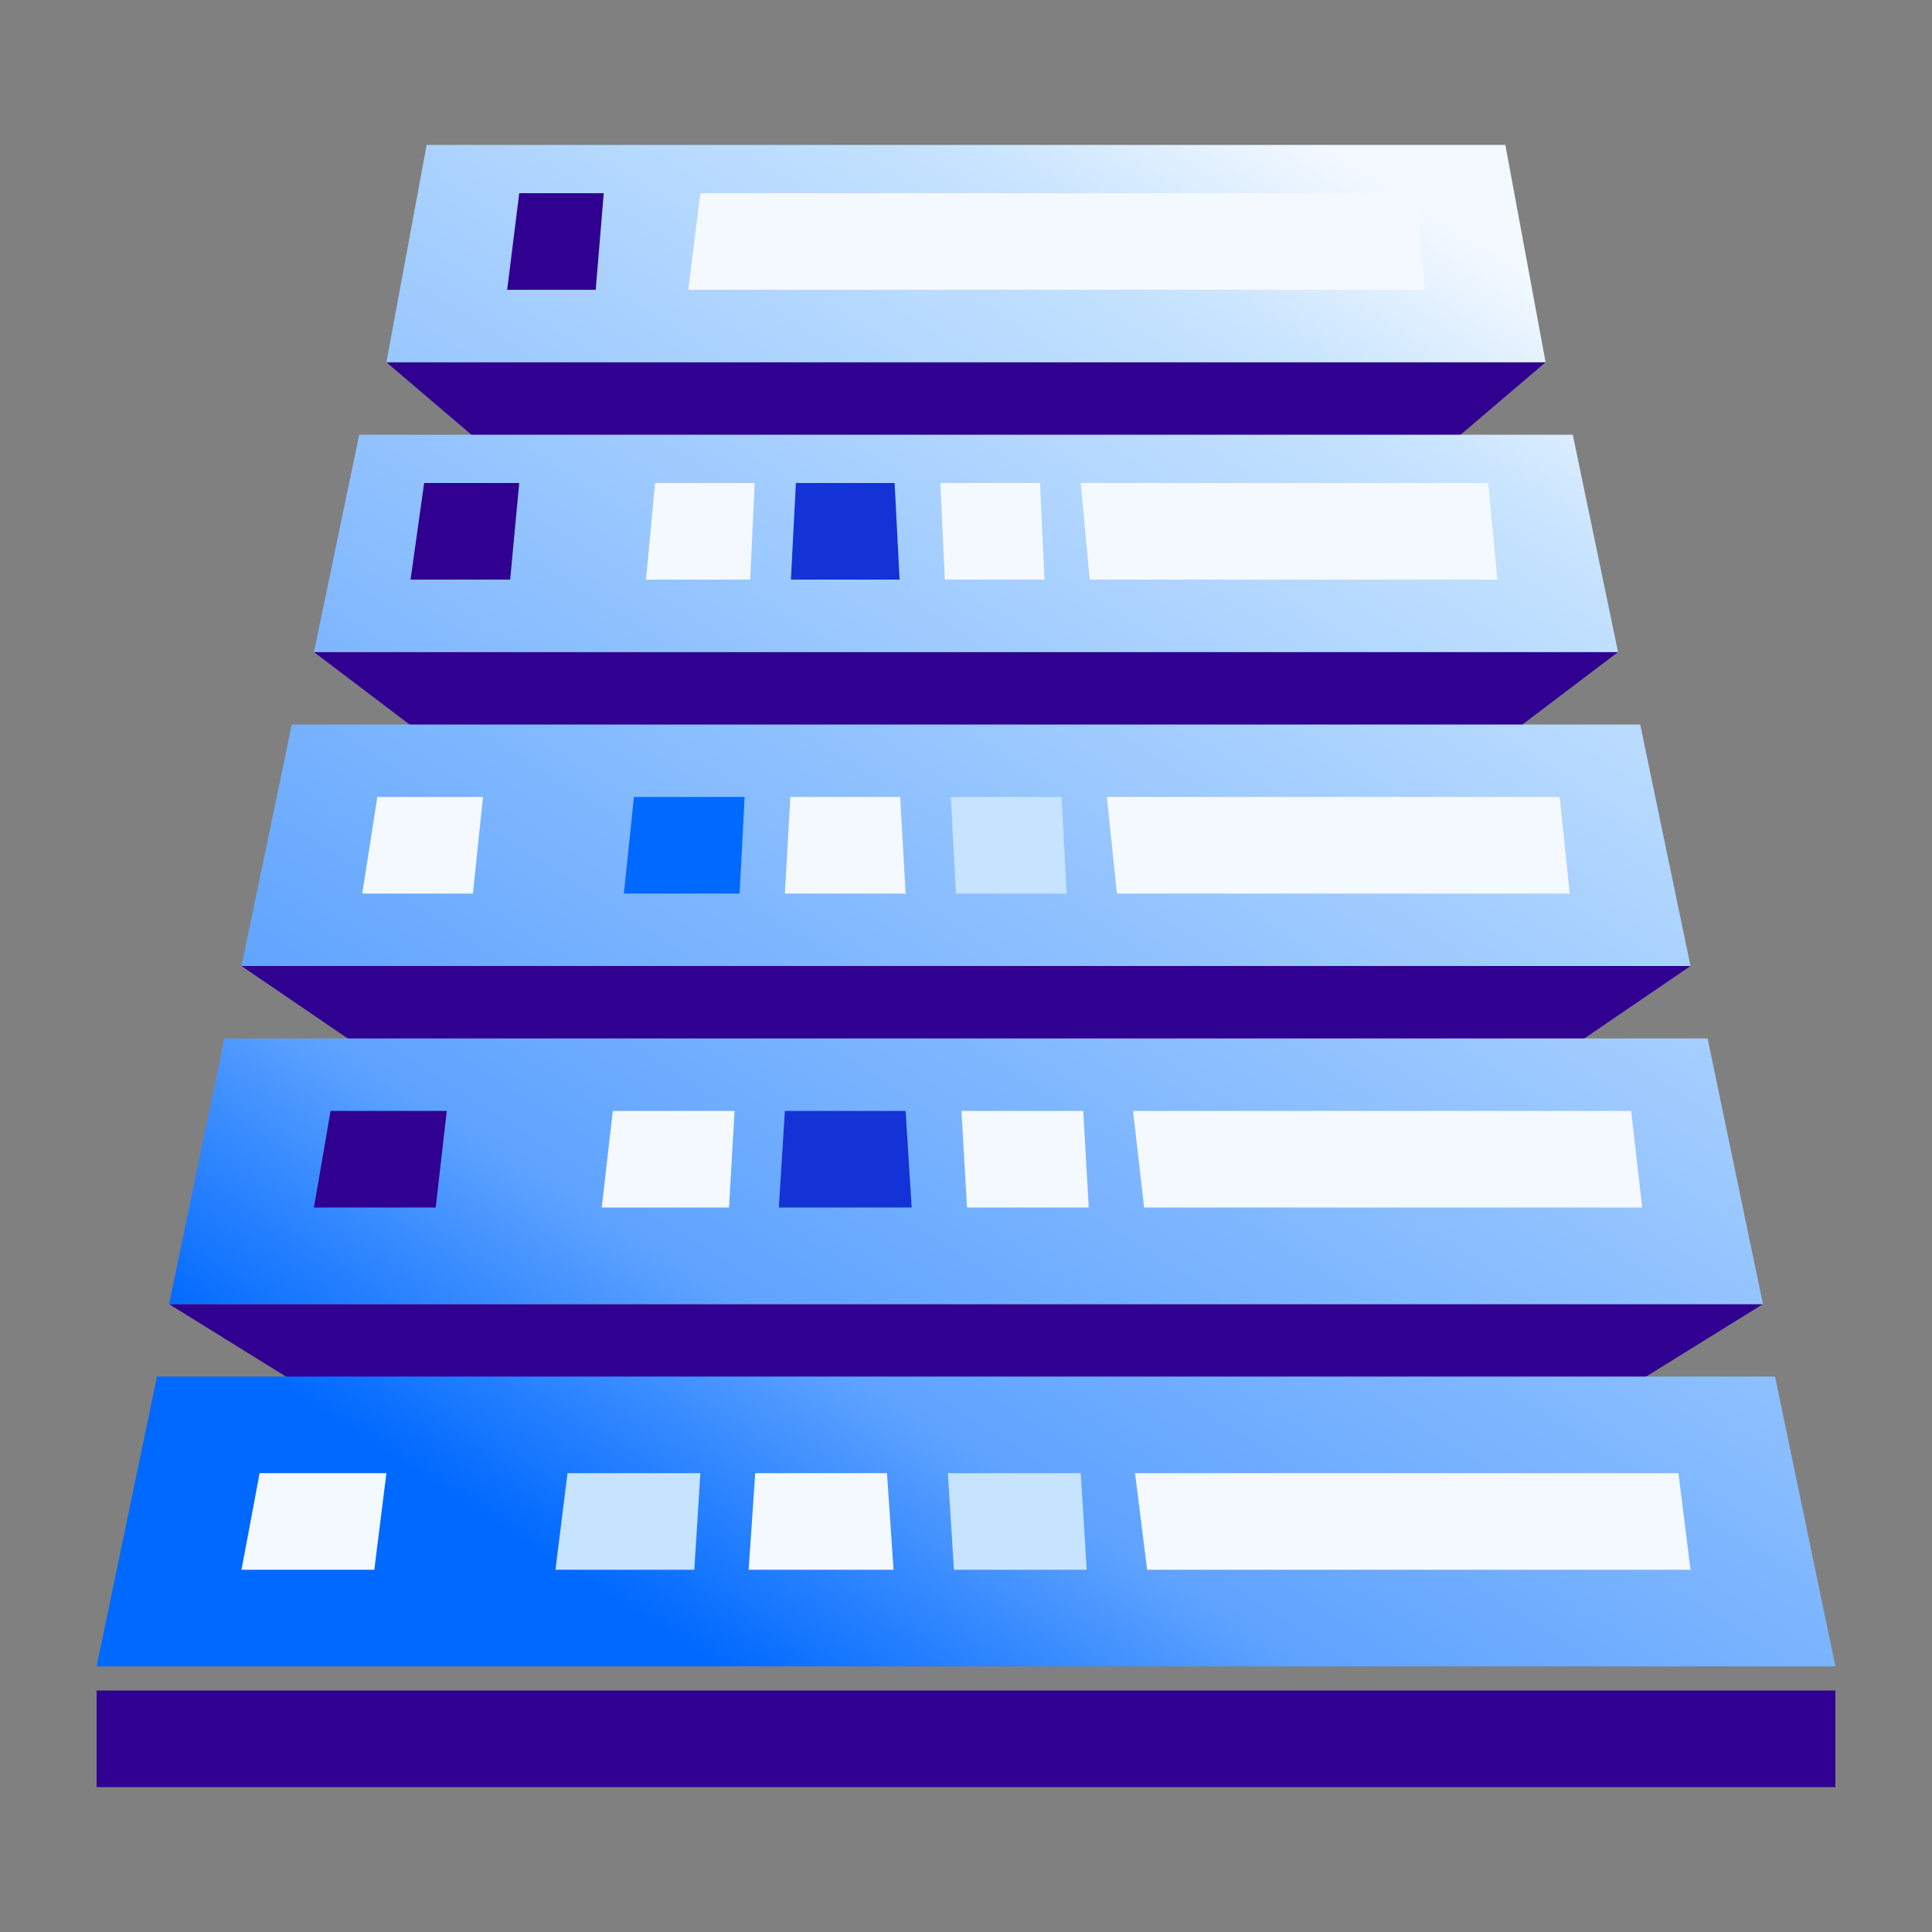
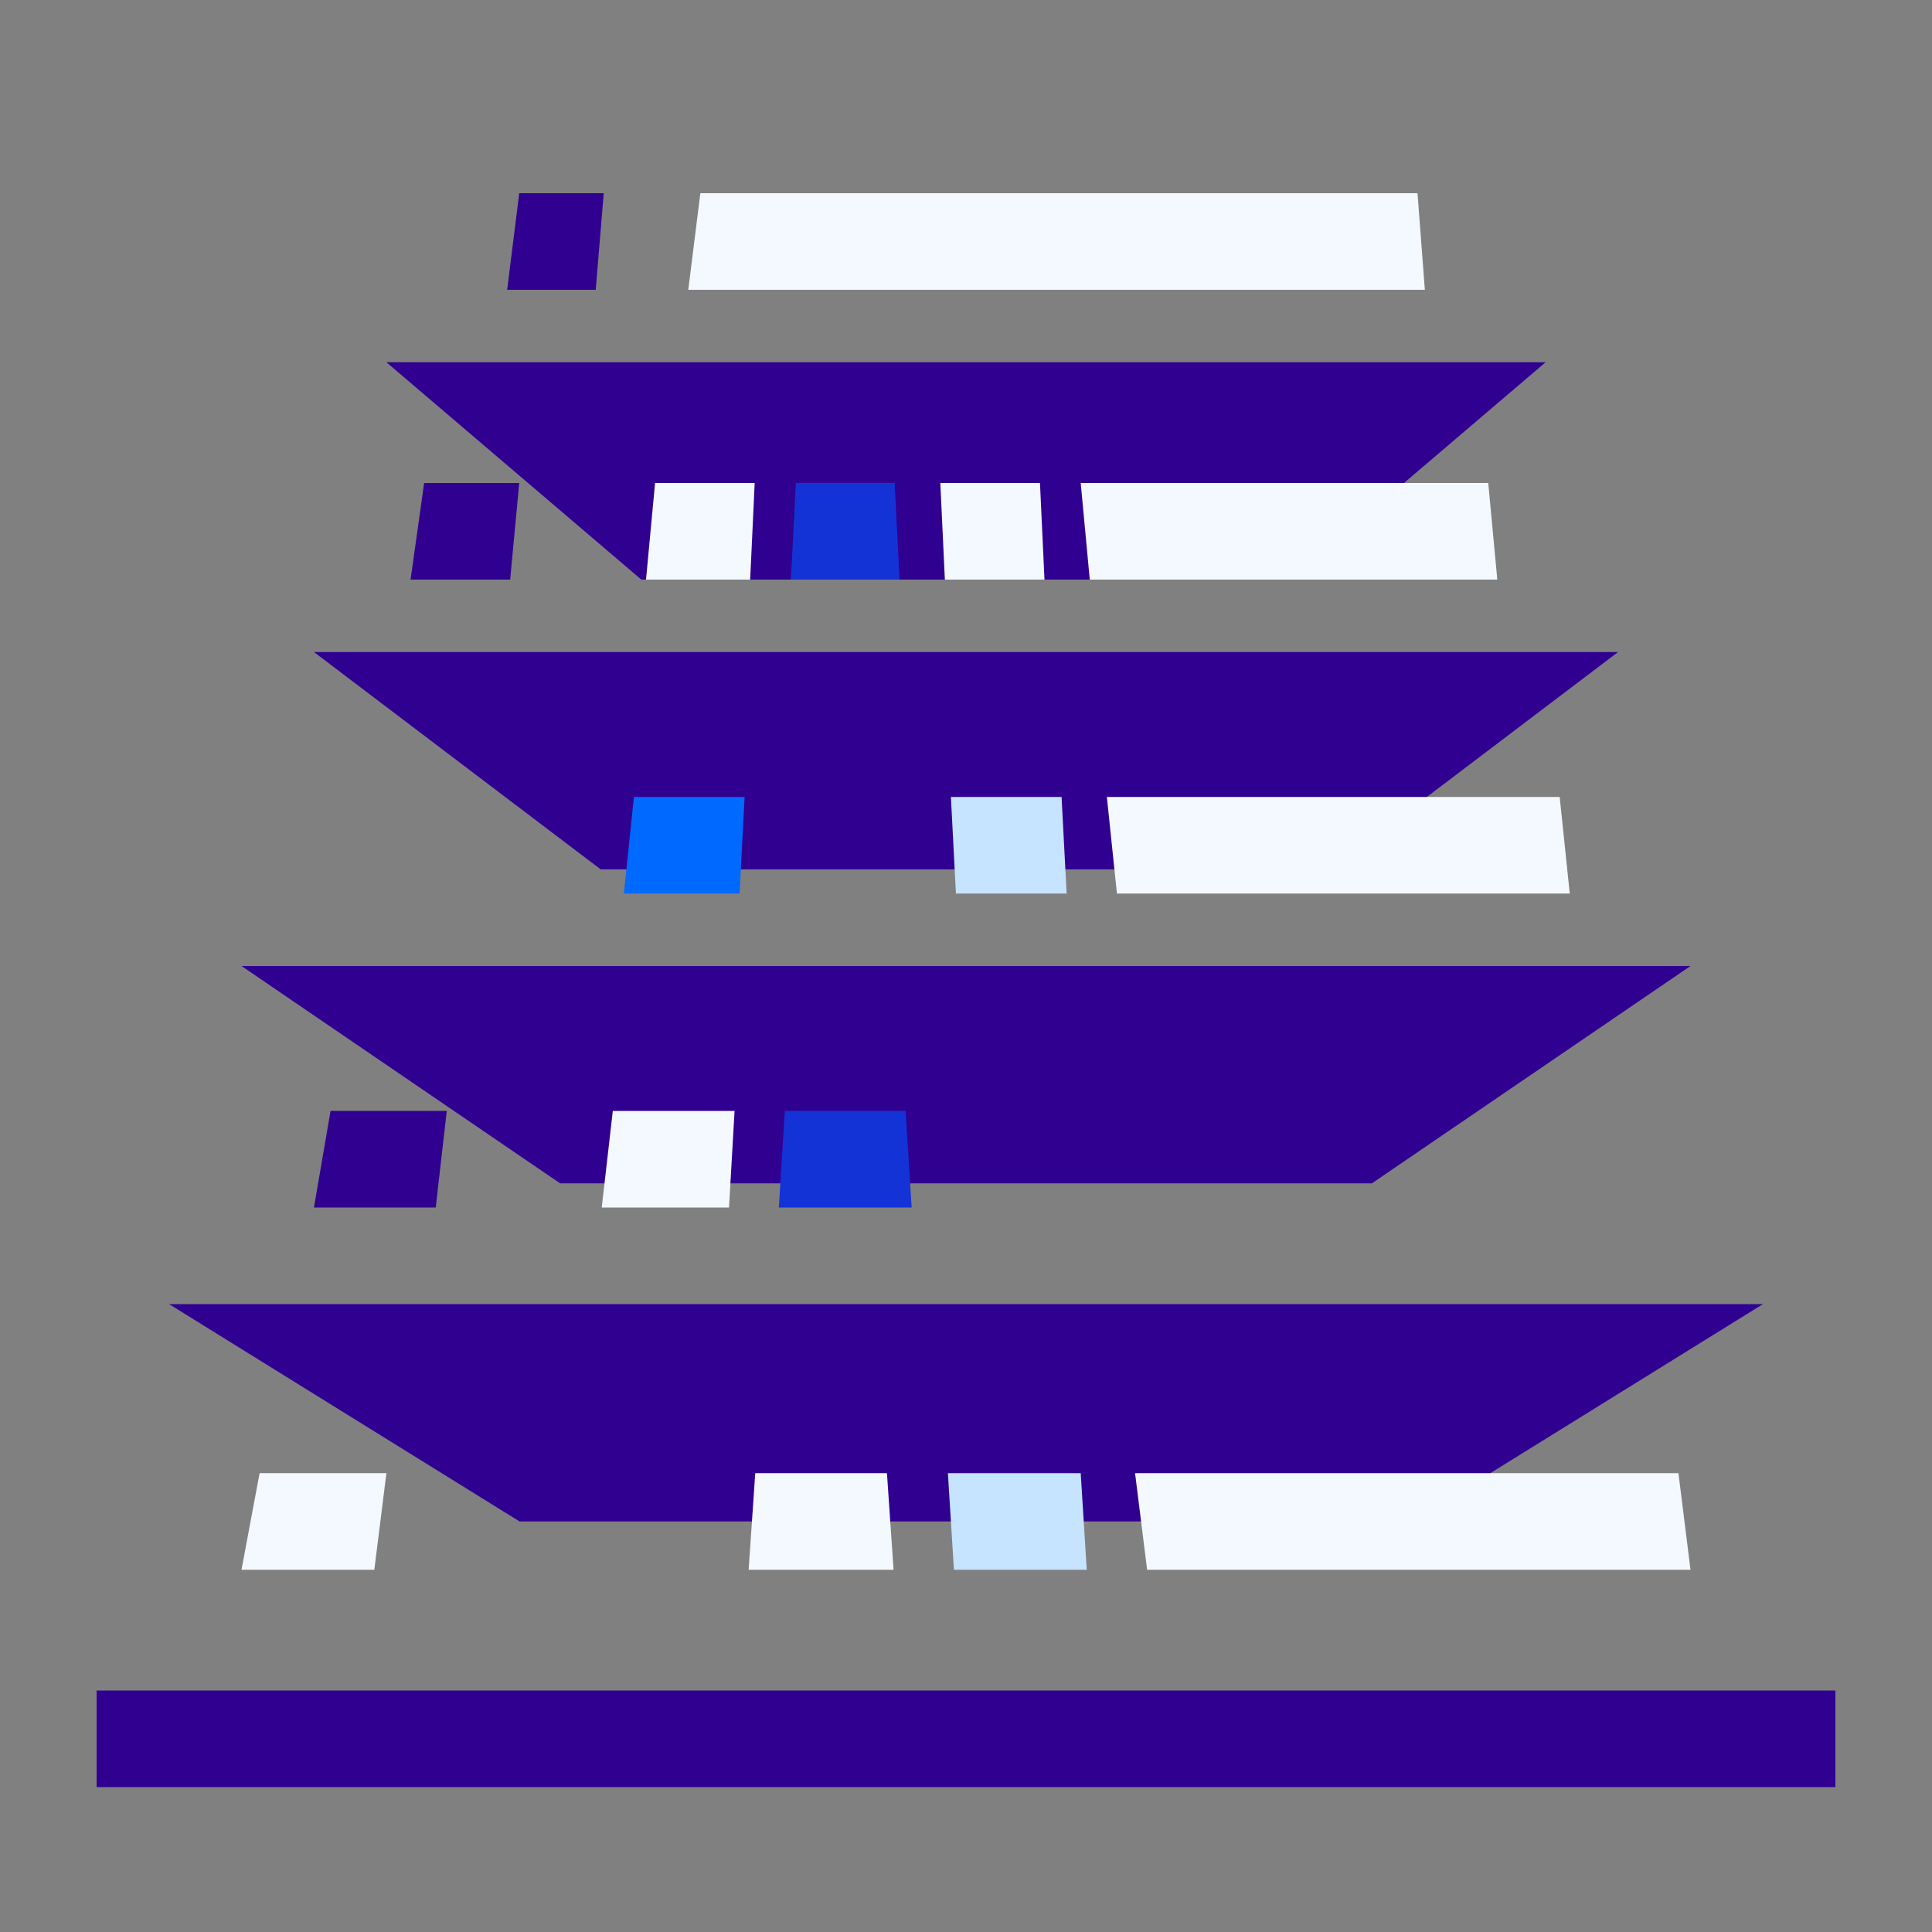
<svg xmlns="http://www.w3.org/2000/svg" fill="none" height="80" width="80">
  <rect width="100%" height="100%" fill="#808080" stroke="none" />
  <path d="M76 74H4v-4h72zM7 54h66l-14.514 9H21.514zm3-14h60l-13.194 9H23.194zm3-13h54l-11.875 9h-30.25zm3-12h48l-10.556 9H26.556z" fill="#300091" />
-   <path clip-rule="evenodd" d="M16 15h48l-1.667-9H17.667zm51 12H13l1.875-9h50.25zM10 40h60l-2.083-10H12.083zm63 14H7l2.292-11h61.416zm3 15H4l2.5-12h67z" fill="url(#a)" fill-rule="evenodd" />
  <path d="M16 61h-5.25L10 65h5.5z" fill="#F4F9FF" />
-   <path d="M29 61h-5.5l-.5 4h5.75z" fill="#C6E3FF" />
  <path d="M36.727 61h-5.454L31 65h6z" fill="#F4F9FF" />
  <path d="M44.75 61h-5.5l.25 4H45z" fill="#C6E3FF" />
  <path d="M69.5 61H47l.5 4H70z" fill="#F4F9FF" />
  <path d="M18.5 46h-4.812L13 50h5.042z" fill="#300091" />
  <path d="M30.417 46h-5.042l-.458 4h5.27z" fill="#F4F9FF" />
  <path d="M37.5 46h-5l-.25 4h5.5z" fill="#1433D6" />
-   <path d="M44.854 46h-5.041l.229 4h5.041zm22.688 0H46.917l.458 4H68zM20 33h-4.375L15 37h4.583z" fill="#F4F9FF" />
  <path d="M30.833 33H26.25l-.417 4h4.792z" fill="#0069FF" />
-   <path d="M37.273 33h-4.546l-.227 4h5z" fill="#F4F9FF" />
  <path d="M43.958 33h-4.583l.208 4h4.584z" fill="#C6E3FF" />
  <path d="M64.583 33h-18.75l.417 4H65z" fill="#F4F9FF" />
  <path d="M21.5 20h-3.937L17 24h4.125z" fill="#300091" />
  <path d="M31.25 20h-4.125l-.375 4h4.313z" fill="#F4F9FF" />
  <path d="M37.045 20h-4.09l-.205 4h4.5z" fill="#1433D6" />
  <path d="M43.063 20h-4.126l.188 4h4.125zm18.562 0H44.75l.375 4H62z" fill="#F4F9FF" />
  <path d="M25 8h-3.5l-.5 4h3.667z" fill="#300091" />
  <path d="M58.696 8H29l-.5 4H59z" fill="#F4F9FF" />
  <defs>
    <linearGradient gradientUnits="userSpaceOnUse" id="a" x1="66" x2="26.261" y1="13" y2="74.982">
      <stop stop-color="#F4F9FF" />
      <stop offset=".118" stop-color="#C6E3FF" />
      <stop offset=".727" stop-color="#5FA3FF" />
      <stop offset=".906" stop-color="#0069FF" />
    </linearGradient>
  </defs>
</svg>